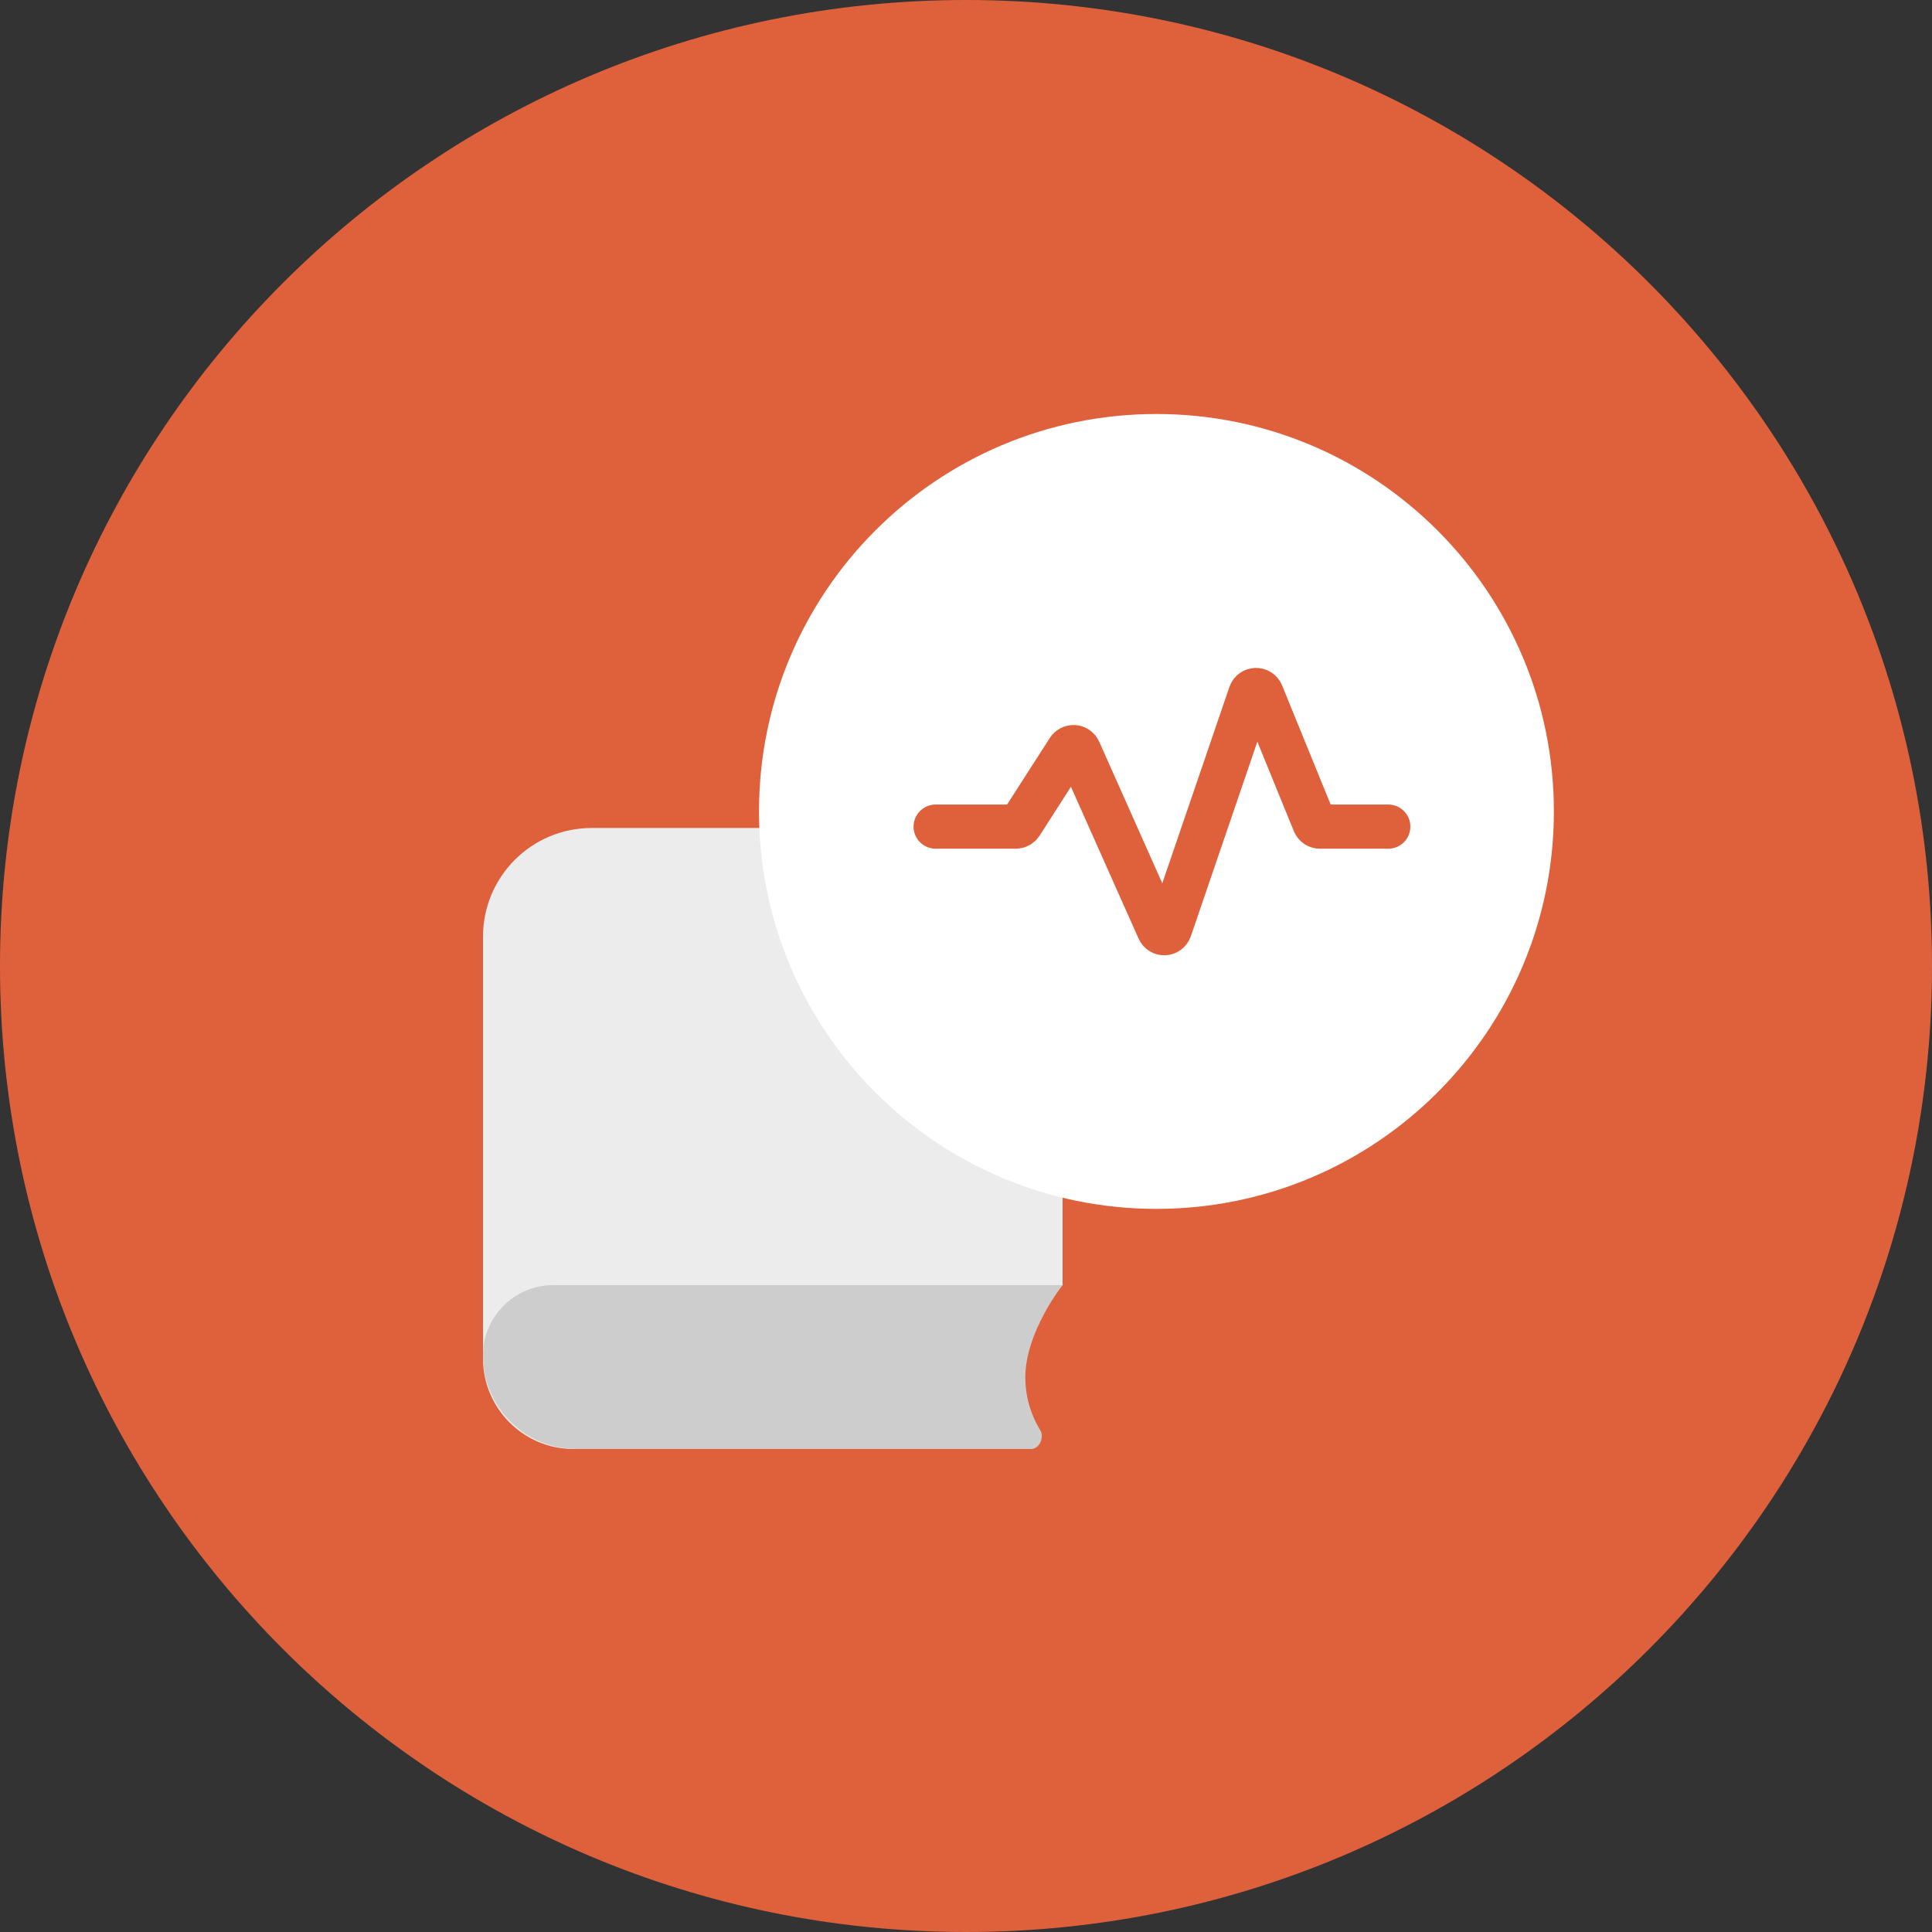
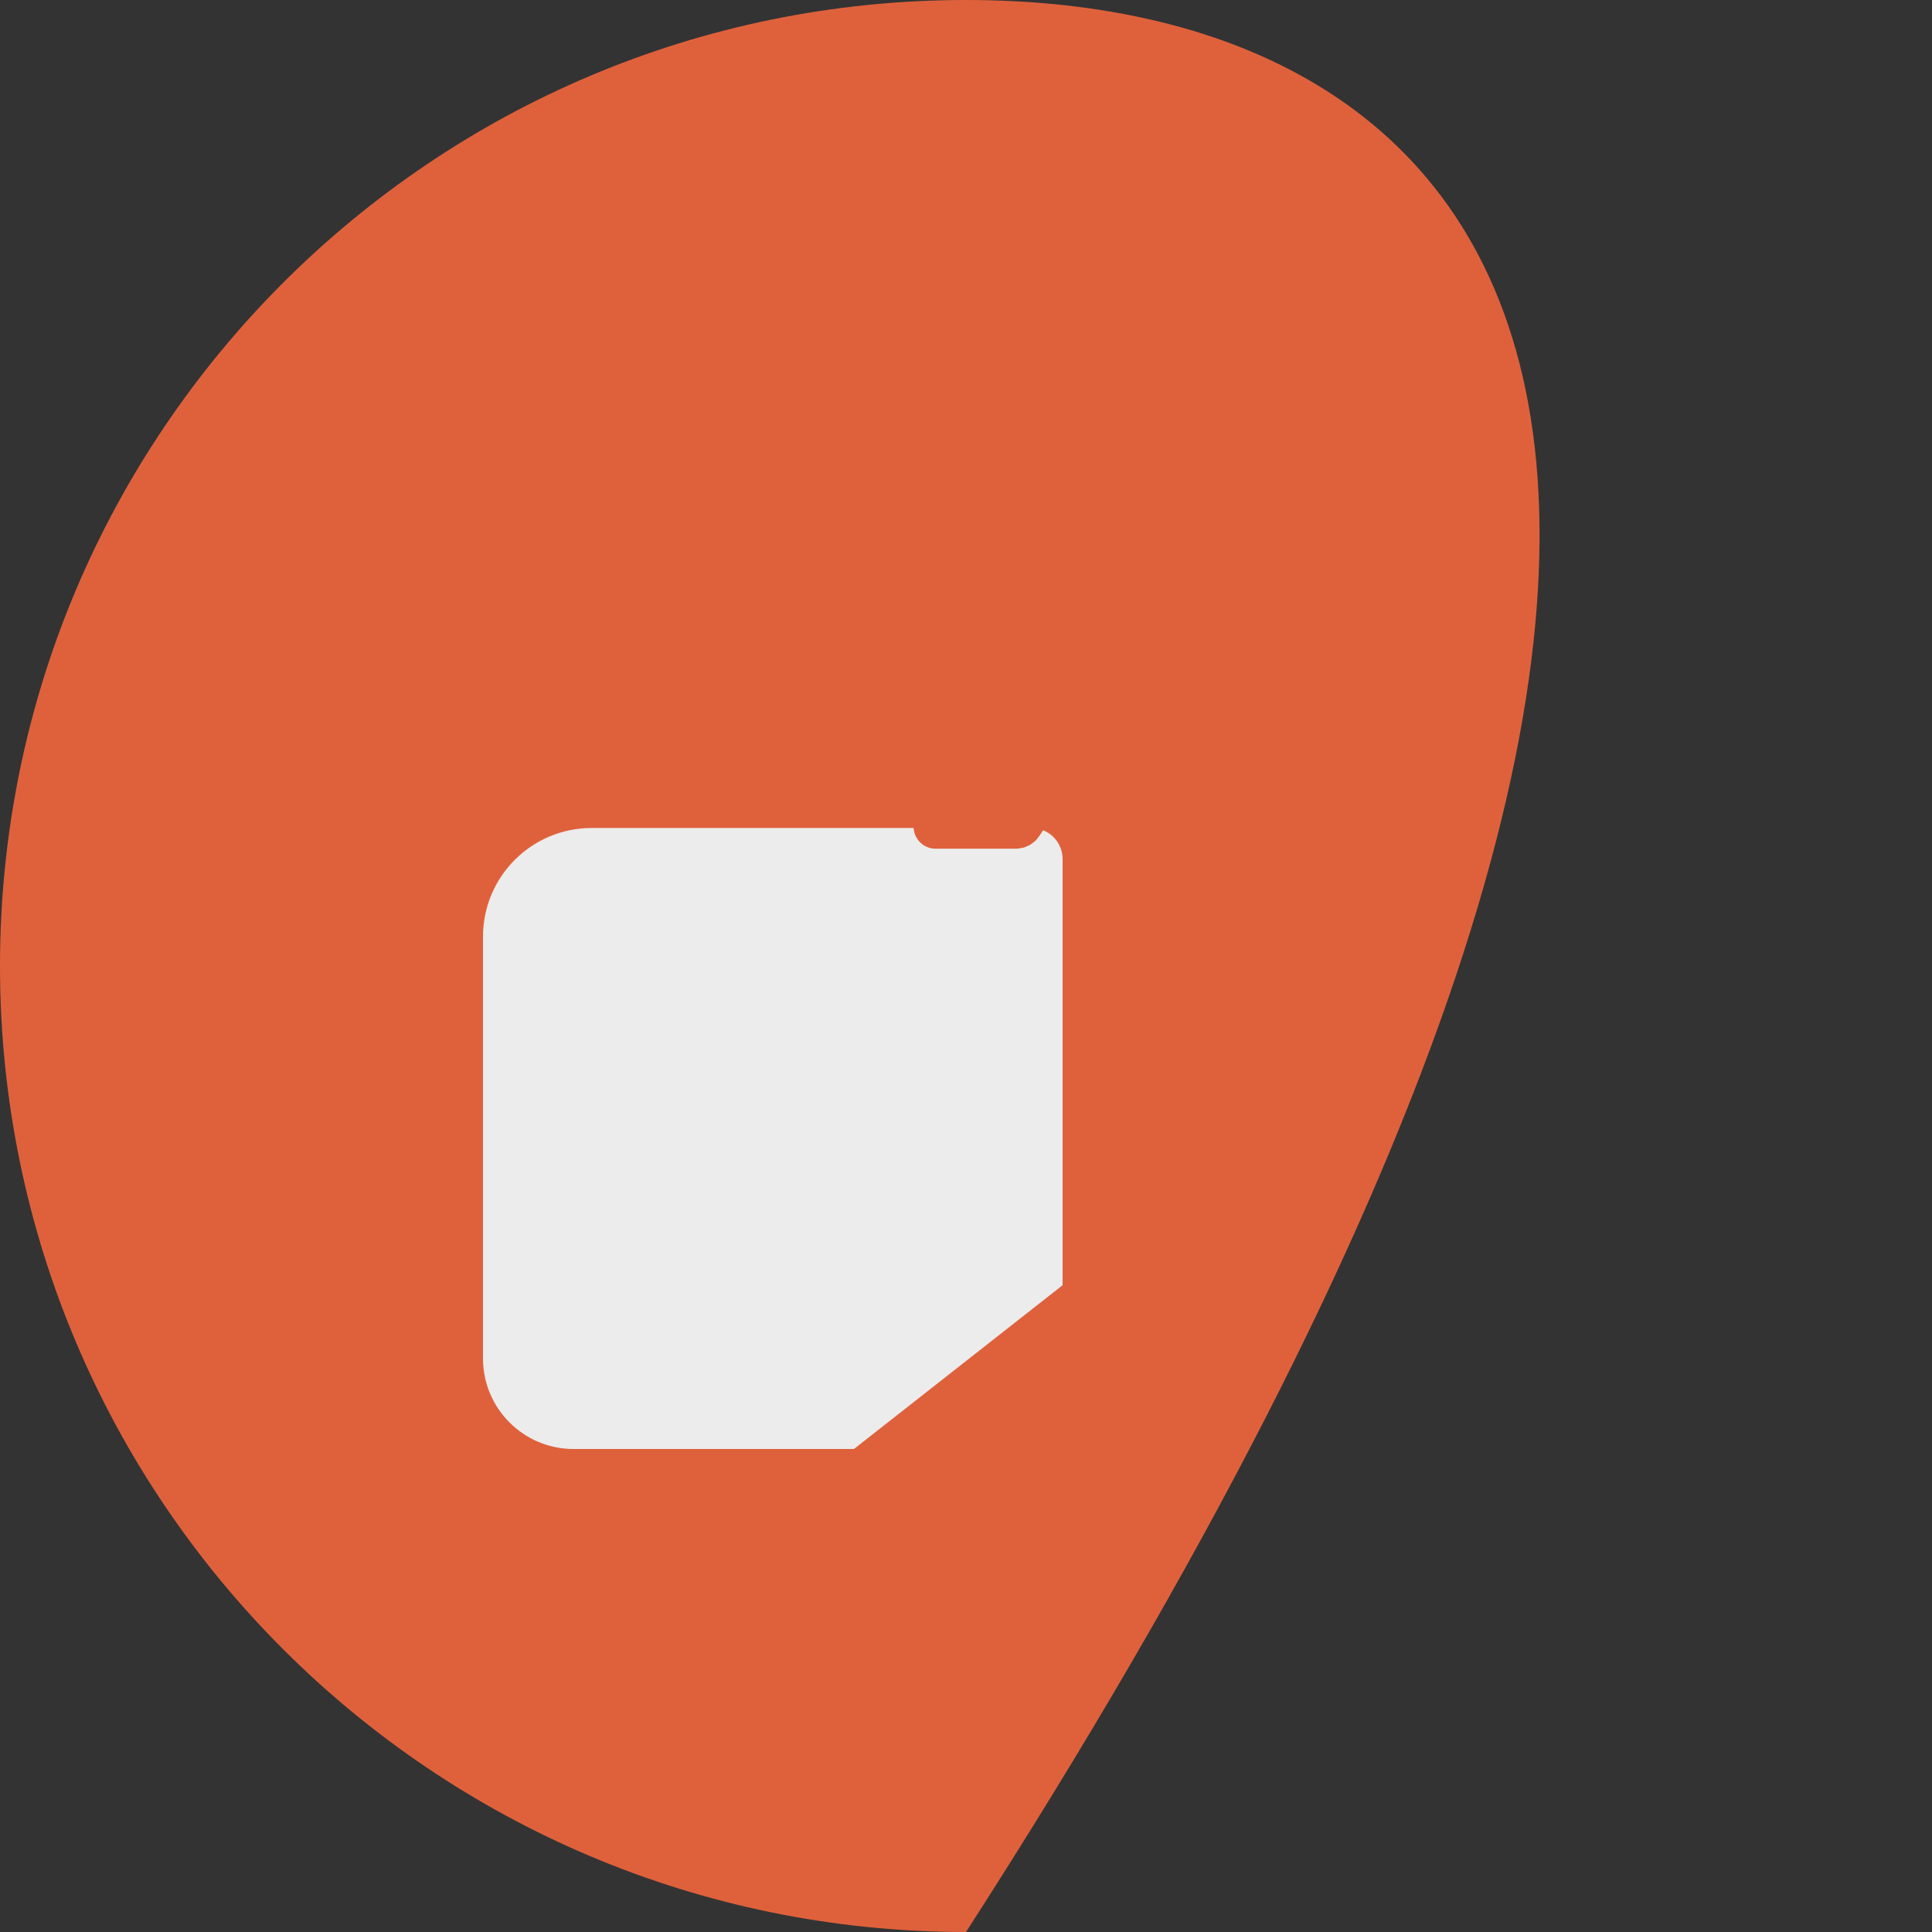
<svg xmlns="http://www.w3.org/2000/svg" width="28" height="28" viewBox="0 0 28 28" fill="none">
  <rect x="0" y="0" width="28" height="28" fill="#333333" stroke="none" />
-   <path fill-rule="evenodd" clip-rule="evenodd" d="M14 28C21.732 28 28 21.732 28 14C28 6.268 21.732 0 14 0C6.268 0 0 6.268 0 14C0 21.732 6.268 28 14 28Z" fill="#DF613C" />
+   <path fill-rule="evenodd" clip-rule="evenodd" d="M14 28C28 6.268 21.732 0 14 0C6.268 0 0 6.268 0 14C0 21.732 6.268 28 14 28Z" fill="#DF613C" />
  <path fill-rule="evenodd" clip-rule="evenodd" d="M7 13.575C7 12.705 7.705 12 8.575 12L14.95 12C15.198 12 15.4 12.201 15.4 12.45V18.626L12.376 21H8.312C7.588 21 7 20.412 7 19.688V13.575Z" fill="#ECECEC" />
-   <path fill-rule="evenodd" clip-rule="evenodd" d="M7 19.643C7 19.081 7.456 18.625 8.018 18.625L15.4 18.625C15.4 18.625 14.86 19.301 14.86 19.961C14.86 20.291 14.968 20.551 15.076 20.728C15.139 20.831 15.064 21 14.943 21H8.357C7.608 21 7 20.392 7 19.643V19.643Z" fill="#CDCDCD" />
-   <path fill-rule="evenodd" clip-rule="evenodd" d="M16.76 17.52C19.941 17.52 22.52 14.941 22.52 11.76C22.52 8.579 19.941 6 16.76 6C13.579 6 11 8.579 11 11.76C11 14.941 13.579 17.52 16.76 17.52Z" fill="white" />
  <path d="M13.56 11.98H14.722C14.752 11.98 14.779 11.965 14.796 11.94L15.484 10.868C15.521 10.809 15.61 10.815 15.638 10.879L16.793 13.472C16.825 13.546 16.93 13.541 16.956 13.465L18.12 10.06C18.146 9.983 18.254 9.979 18.285 10.055L19.048 11.926C19.062 11.959 19.094 11.98 19.13 11.98H20.12" stroke="#DF613C" stroke-width="0.64" stroke-linecap="round" />
</svg>